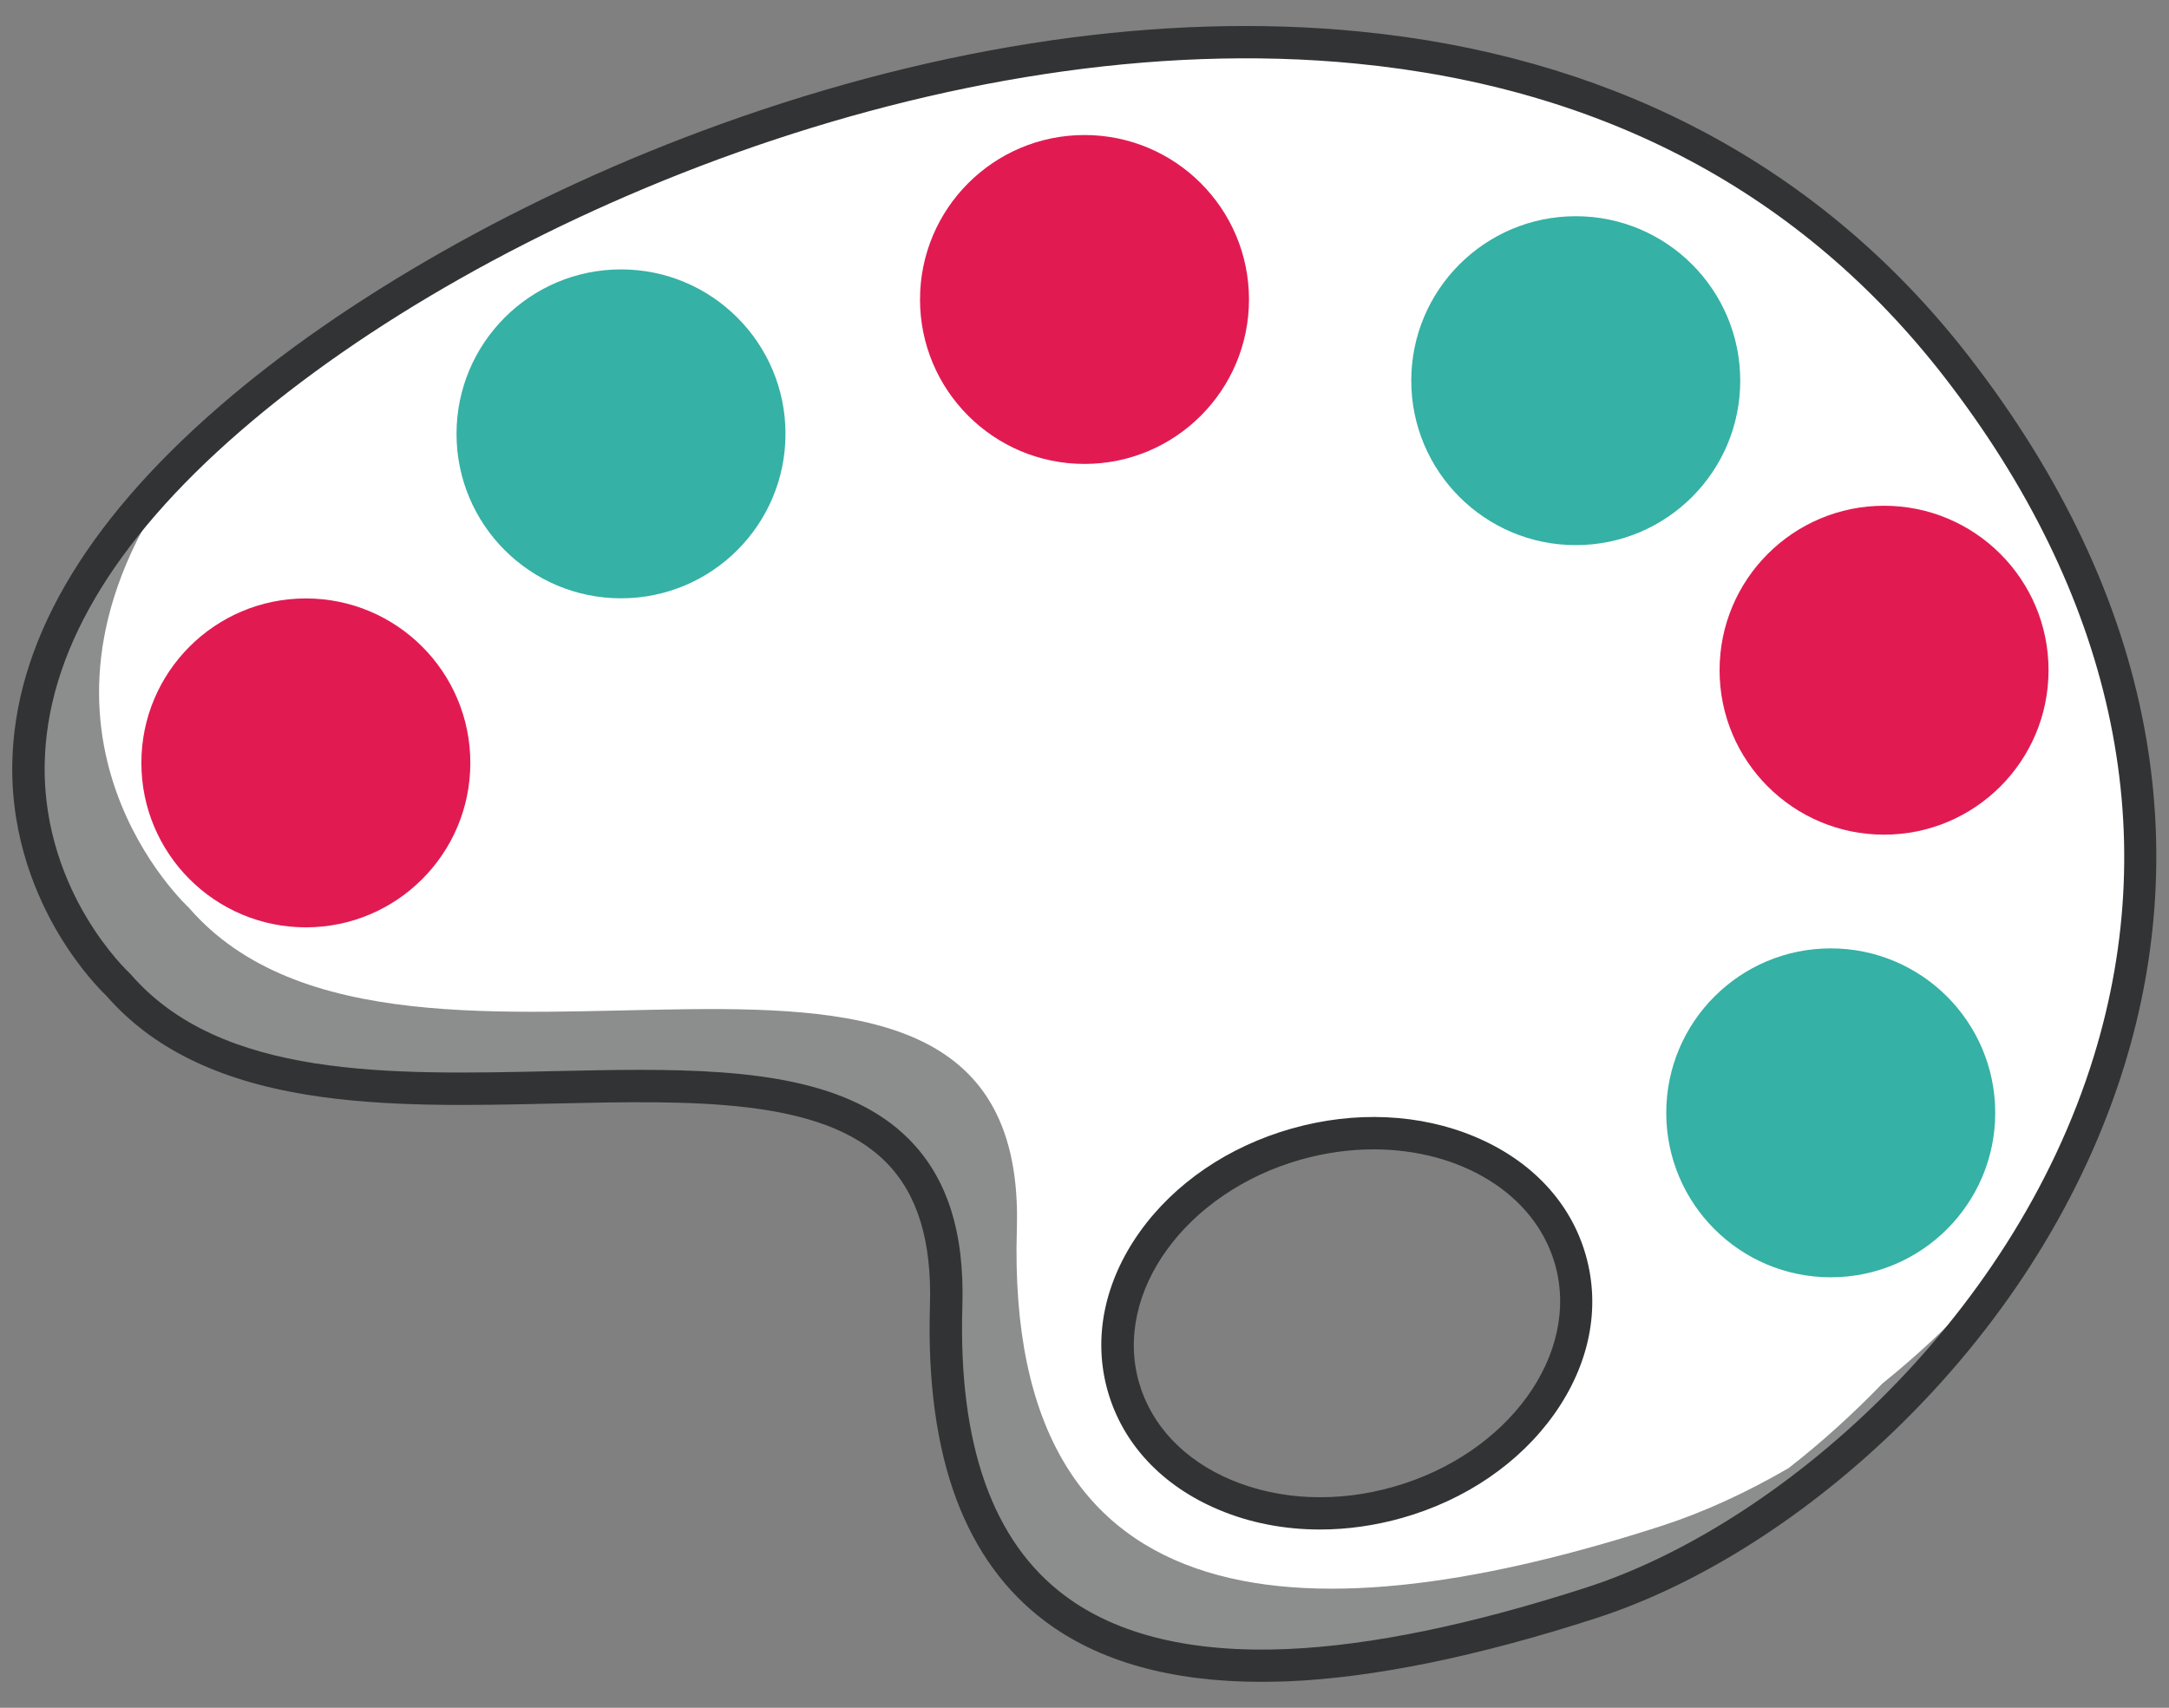
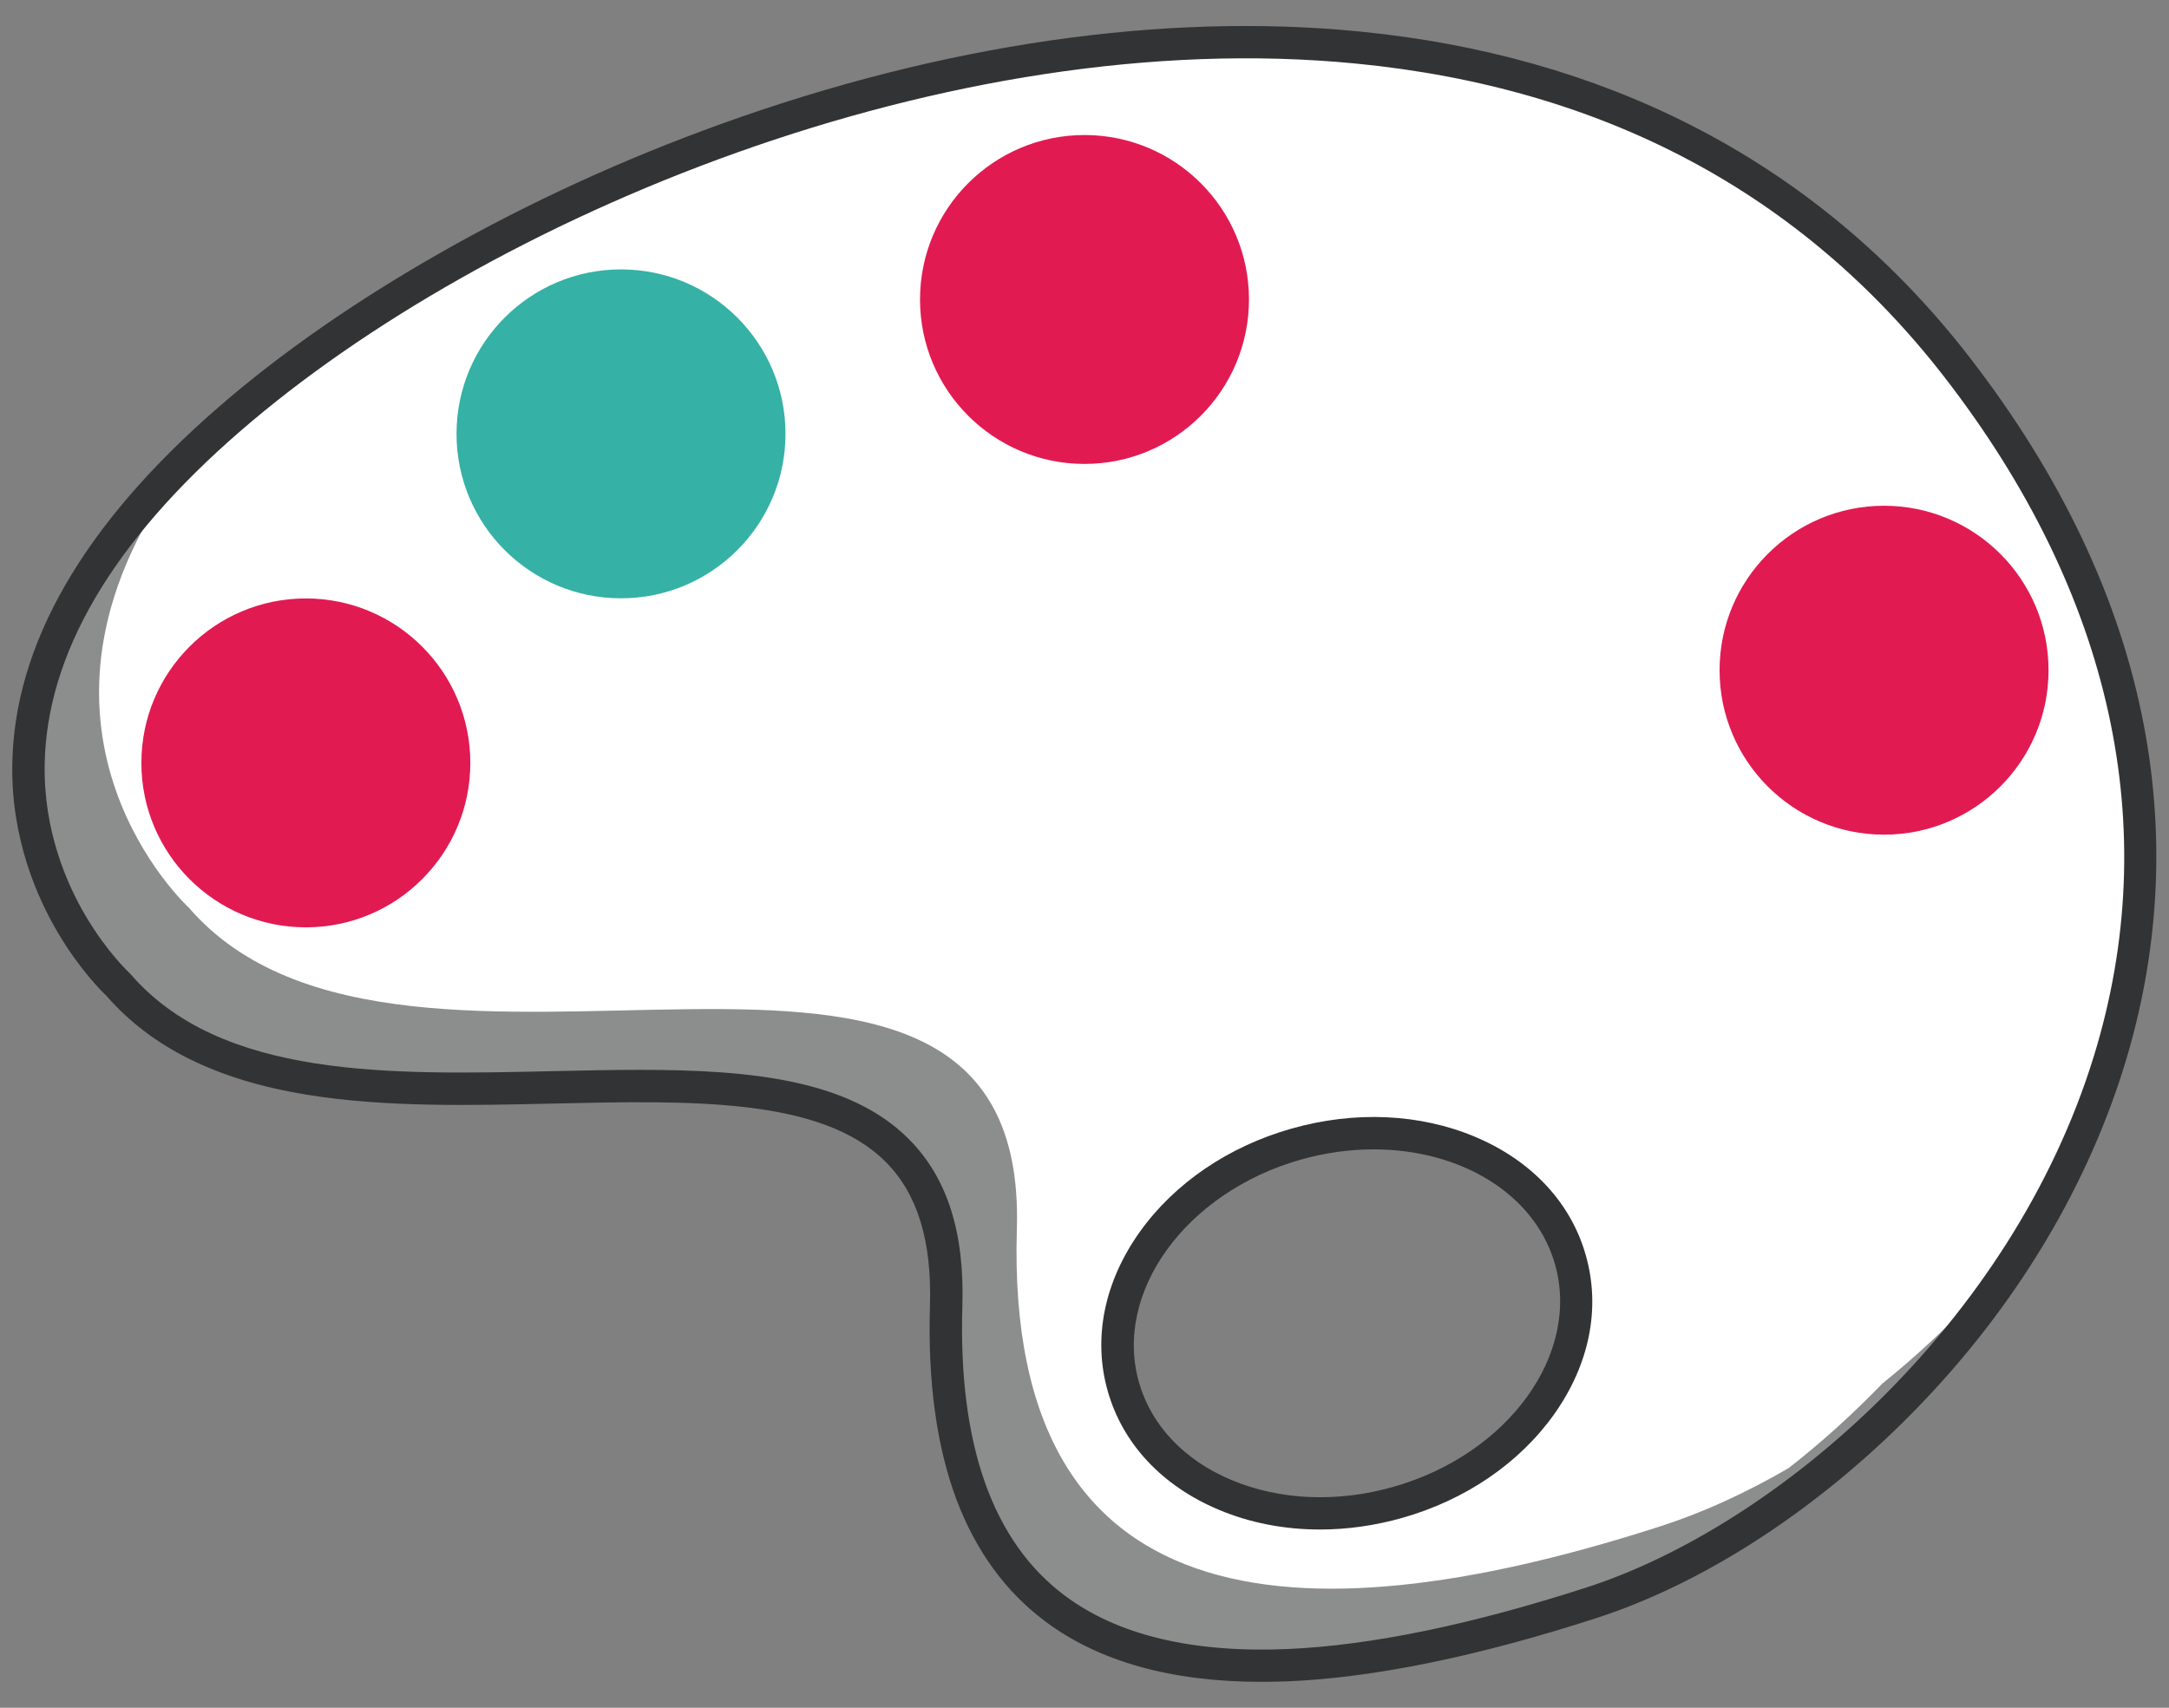
<svg xmlns="http://www.w3.org/2000/svg" id="Layer_1" x="0px" y="0px" viewBox="0 0 1680 1323" style="enable-background:new 0 0 1680 1323;" xml:space="preserve">
  <rect x="0" y="0" width="1680" height="1323" fill="#808080" stroke="none" />
  <style type="text/css"> .st0{fill:#FFFFFF;} .st1{fill:#F5B512;} .st2{fill:#0072AA;} .st3{fill:#35B1A5;} .st4{fill:#E11B52;} .st5{fill:#664A95;} .st6{fill:#393A3A;} .st7{display:none;fill:#FFFFFF;stroke:#323334;stroke-width:0.5;stroke-miterlimit:10;} .st8{clip-path:url(#SVGID_00000150066807392548733670000017395825176174800551_);} .st9{fill:#323334;} .st10{fill:none;} .st11{opacity:0.56;} .st12{fill:#777782;} .st13{fill:#DFE7F2;} .st14{opacity:0.7;} .st15{fill:#9E9E9E;} .st16{opacity:0.5;} .st17{fill:none;stroke:#512717;stroke-width:35.245;stroke-linecap:round;stroke-miterlimit:10;} .st18{fill:#B5CFDD;} .st19{fill:#FAA625;} .st20{opacity:0.54;} .st21{opacity:0.4;} .st22{fill:#959B9E;} .st23{fill:#3A3A3A;} .st24{fill:none;stroke:#323334;stroke-width:3;stroke-linecap:round;stroke-miterlimit:10;} .st25{fill:none;stroke:#FFFFFF;stroke-width:3;stroke-linecap:round;stroke-miterlimit:10;} .st26{fill:none;stroke:#E11B52;stroke-width:3;stroke-linecap:round;stroke-miterlimit:10;} .st27{fill:#390075;} .st28{opacity:0.3;} .st29{opacity:0.2;} .st30{opacity:0.38;} .st31{opacity:0.45;} .st32{fill:#6B184E;} .st33{fill:none;stroke:#390075;stroke-width:33.459;stroke-linecap:round;stroke-miterlimit:10;} .st34{opacity:0.35;} .st35{opacity:0.56;fill:#323334;} .st36{clip-path:url(#SVGID_00000028318569229421923040000014332012979818772886_);} .st37{fill:#35B1A5;stroke:#323334;stroke-width:3;stroke-miterlimit:10;} .st38{fill:#E11B52;stroke:#323334;stroke-width:2;stroke-miterlimit:10;} .st39{fill:#F5B512;stroke:#323334;stroke-width:2;stroke-miterlimit:10;} .st40{fill:none;stroke:#F5B512;stroke-width:3;stroke-linecap:round;stroke-miterlimit:10;} .st41{clip-path:url(#SVGID_00000024720823574907718750000003271309401173847481_);} .st42{fill:#FFFFFF;stroke:#323334;stroke-width:3;stroke-miterlimit:10;} .st43{fill:none;stroke:#35B1A5;stroke-width:3;stroke-linecap:round;stroke-miterlimit:10;} </style>
  <g>
    <g>
      <path class="st0" d="M1515.6,284.1C1168.5-163.5,467.2,73.5,177.7,324.8c-289.7,251.3-86.1,438-86.1,438 c167.4,193.9,651-67,641.4,249c-9.5,315.9,234.6,315.9,500.3,229.7C1498.8,1155.3,1862.6,731.7,1515.6,284.1z M1082.7,1163.8 c-95.6,27.2-190.9-12.9-212.6-89.5c-21.8-76.6,38.1-160.7,133.7-188c95.6-27.1,190.7,12.9,212.5,89.5S1178.3,1136.6,1082.7,1163.8 z" />
      <path class="st9" d="M977,1302.9c-69.7,0-125.9-15.7-167.5-46.9c-30.6-22.9-53.6-54.5-68.5-93.9c-15.5-41.1-22.5-91.8-20.7-150.7 c1.5-50.1-9.6-86.4-34.1-111.1c-49.7-50.1-150.6-47.8-257.3-45.4c-64.3,1.5-130.7,3-191-6.8c-69.6-11.3-120.4-36.4-155.5-76.7 c-3.4-3.2-20.3-19.9-37-47.9c-16.8-28.2-36.7-73.8-35.9-131c1.3-93,55.1-186.3,159.9-277.2c48.5-42.1,106.4-82.3,172.1-119.7 c68.3-38.8,141.5-72.4,217.4-99.7c171.4-61.7,342.3-86.5,494.1-71.5c93.9,9.2,180.2,33.6,256.6,72.5 c83.8,42.6,156.4,103,215.7,179.6l0,0c71.5,92.3,117.1,188.8,135.5,286.8c16.4,87.6,11.3,175.8-15.4,262.3 c-30.9,100.1-89.9,195.5-170.9,275.7c-72.6,71.9-157,125.9-237.7,152.1c-91.6,29.7-172,46.2-238.9,49.1 C991,1302.7,983.9,1302.9,977,1302.9z M496.1,828.8c85.9,0,162.4,7.8,208,53.8c29.6,29.8,43.1,72.1,41.3,129.5 c-3.2,106.8,23.4,182.1,79.2,223.9c40.9,30.7,98.9,44.6,172.5,41.5c64.7-2.8,142.8-18.9,232.3-47.9 c146.7-47.6,328.6-204.1,392.4-411.4c54.3-176.4,14.2-358.4-116-526.4c-110.2-142-263.3-223.7-455-242.5 C734.4,18.1,376.2,169,185.9,334.2C86.8,420.1,35.9,507,34.6,592.5c-0.8,51,16.9,92,31.9,117.3c16.4,27.8,33.4,43.6,33.5,43.7 l0.5,0.5l0.5,0.5c70.1,81.2,200.9,78.2,327.4,75.3C451.4,829.3,474.1,828.8,496.1,828.8z M1022.4,1184.9 c-27.5,0-54.3-5.1-78.6-15.4c-43.7-18.4-74.2-51-85.8-91.8c-11.6-40.8-2.8-84.5,24.7-123.2c26.9-37.8,68.7-66.3,117.7-80.2 c49-13.9,99.5-11.6,142.2,6.4c43.7,18.4,74.2,51,85.7,91.8c11.6,40.8,2.9,84.5-24.6,123.2c-26.9,37.8-68.6,66.3-117.6,80.2 l-3.4-12l3.4,12C1064.9,1181.9,1043.4,1184.9,1022.4,1184.9z M1063.9,890.4c-18.4,0-37.5,2.6-56.6,8 c-88.8,25.3-145,102.7-125.1,172.5c9.5,33.3,34.9,60.2,71.5,75.6c37.6,15.8,82.2,17.7,125.7,5.3c88.8-25.3,144.9-102.7,125-172.5 C1188.7,924.5,1130.9,890.4,1063.9,890.4z" />
    </g>
    <circle class="st4" cx="236.9" cy="591" r="127.4" />
    <circle class="st3" cx="481" cy="336.1" r="127.4" />
    <circle class="st4" cx="840" cy="232" r="127.4" />
-     <circle class="st3" cx="1220.5" cy="294.9" r="127.4" />
    <circle class="st4" cx="1459.3" cy="519.2" r="127.4" />
-     <circle class="st3" cx="1418" cy="862.1" r="127.4" />
    <g class="st11">
      <g>
        <path class="st9" d="M1458,1071.8c-23.2,24-47.6,46-72.6,65.5c-33,19.2-65.9,34.2-97.5,44.5c-265.7,86.1-509.8,86.1-500.3-229.7 c9.6-316-473.9-55.1-641.4-249c0,0-146-133.9-14.7-327.5c13.4-13.8,27.9-27.5,43.8-41.2c6.3-5.5,12.8-10.9,19.4-16.3 c13.9-14.5,29.2-29,45.8-43.4c15.5-13.4,32-26.7,49.5-39.8c-38.1,23.9-73,48.8-103.8,74c-6.6,5.4-13,10.7-19.2,16.1 c-16.8,14.6-32,29-45.6,43.1C-99.5,597.2,81.1,762.8,81.1,762.8c167.4,193.9,651-67,641.4,249 c-9.5,315.9,234.6,315.9,500.3,229.8c55-17.8,114.1-50.1,170.4-94.1c25.4-19.8,50.1-42,73.6-66.4c23.4-24.2,45.5-50.5,65.7-78.7 C1508.8,1027.9,1483.7,1051.1,1458,1071.8z" />
      </g>
    </g>
  </g>
</svg>